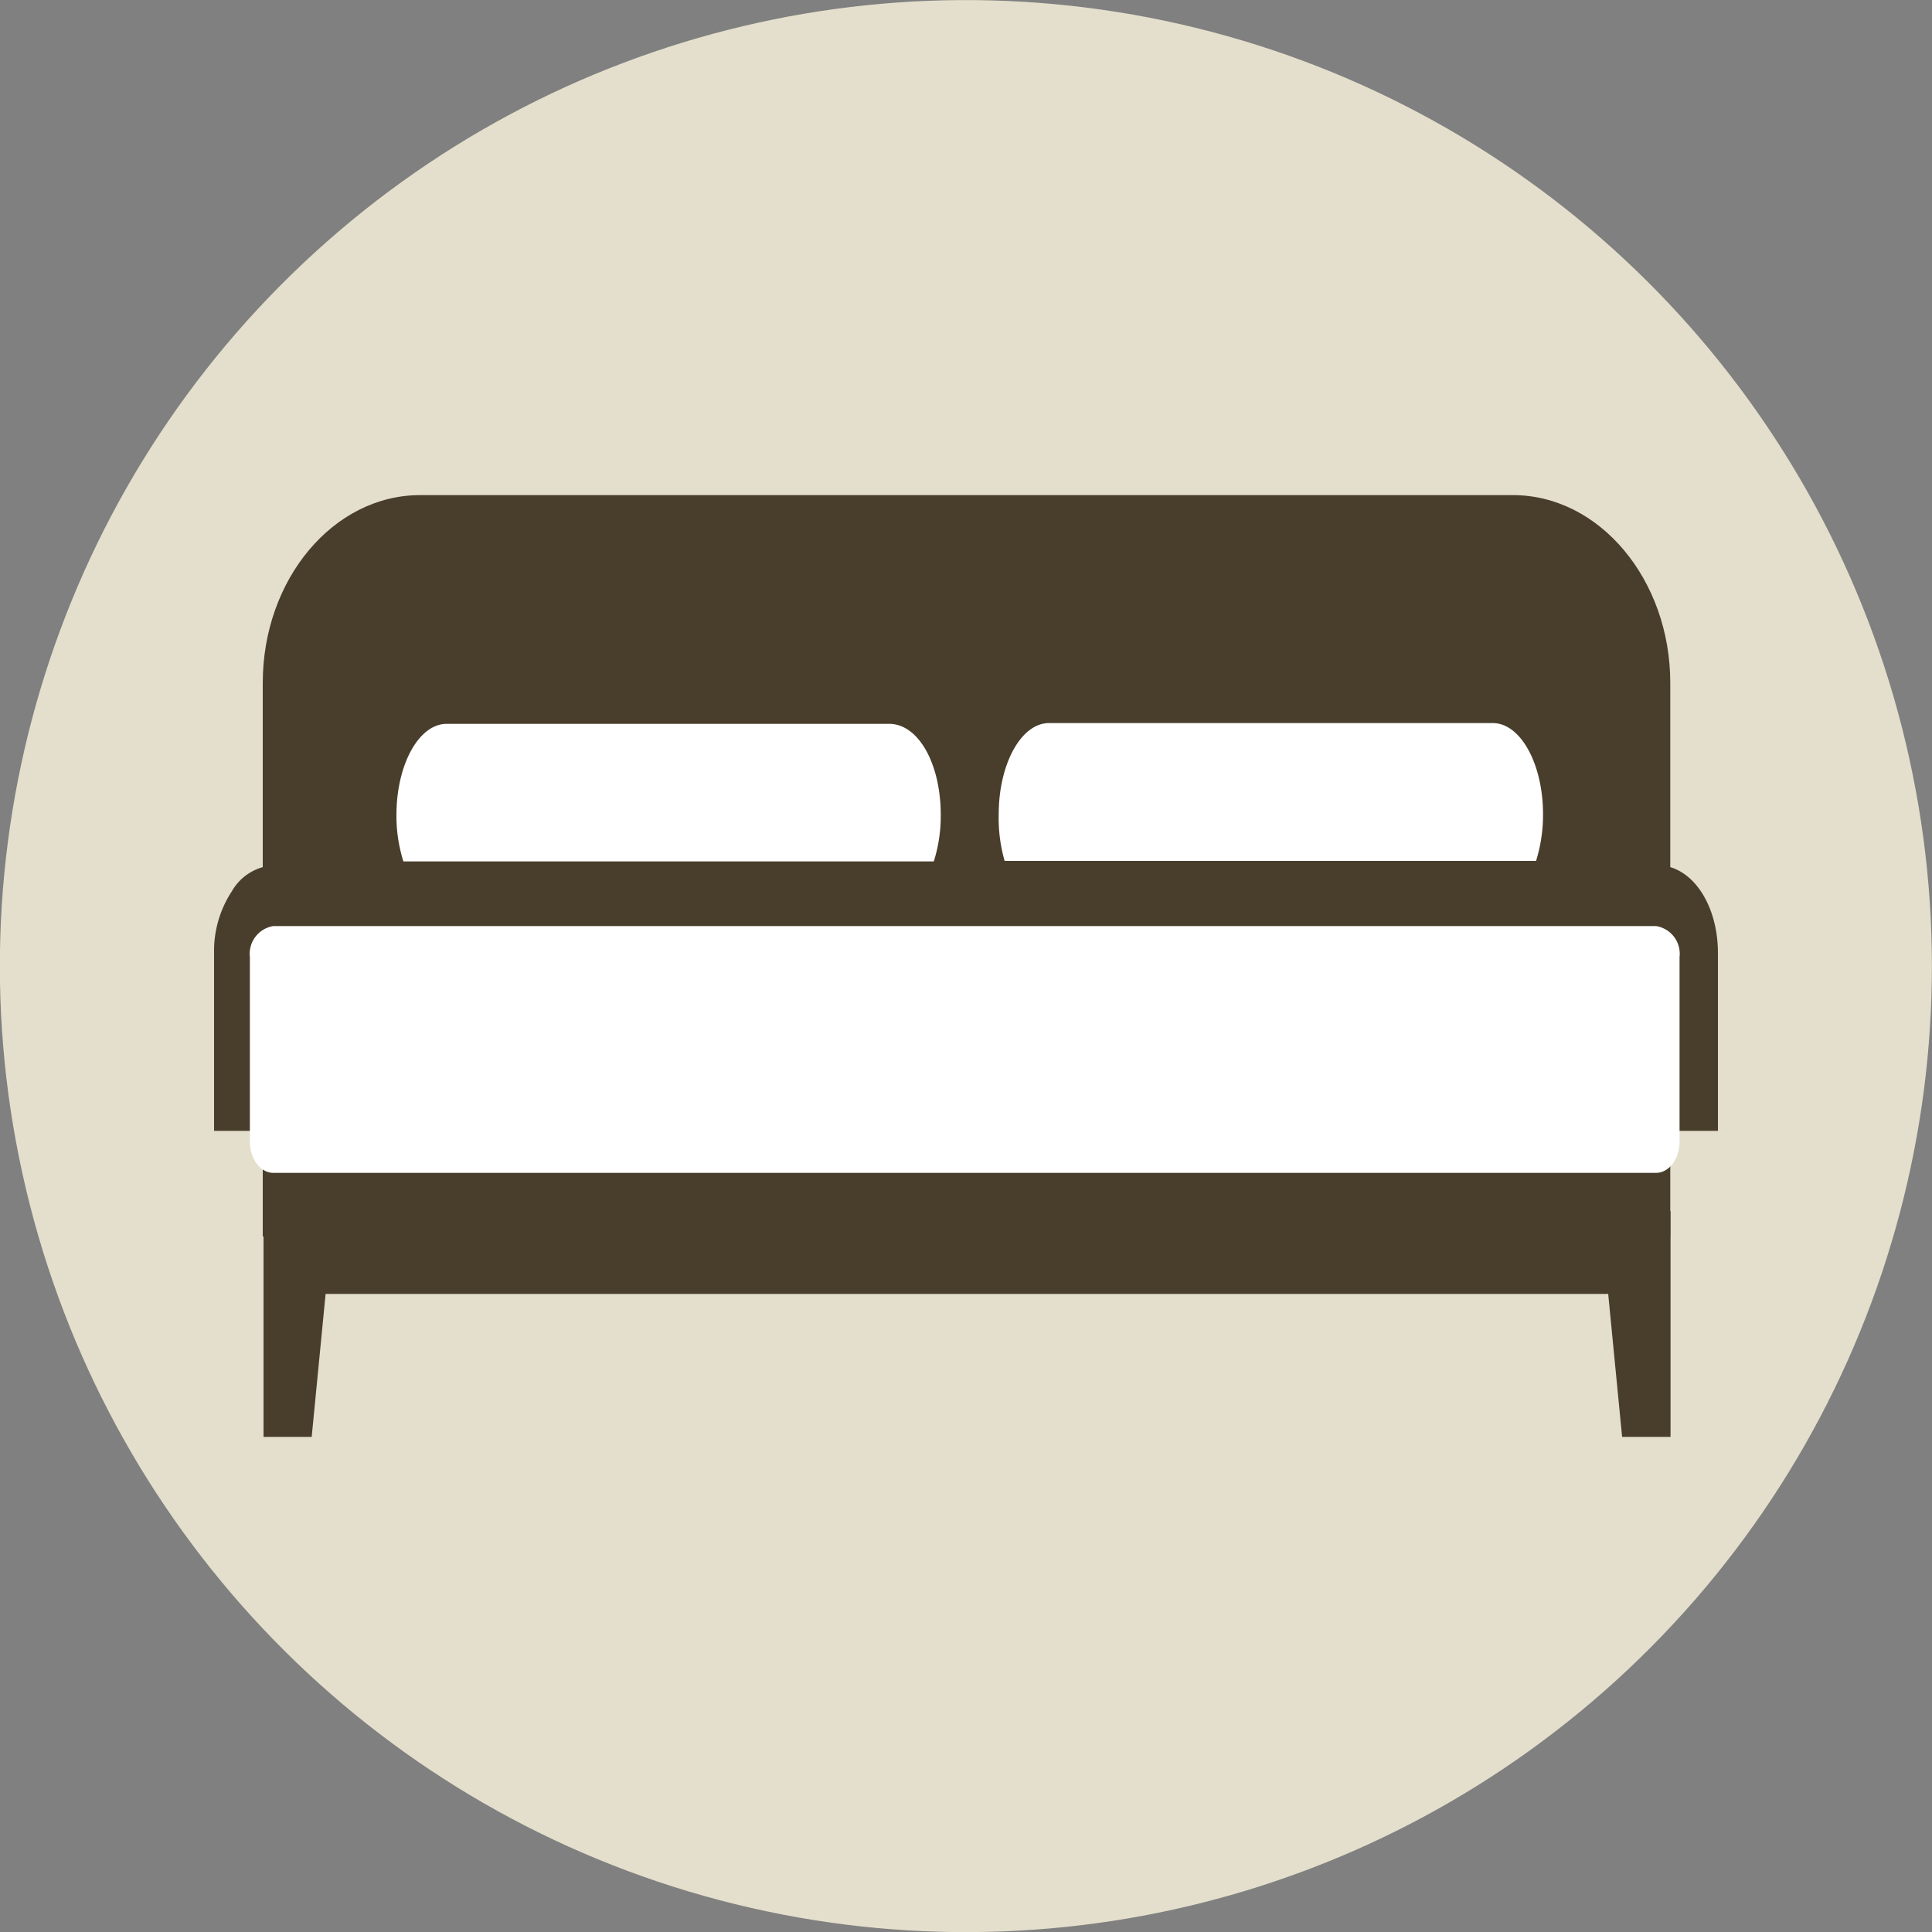
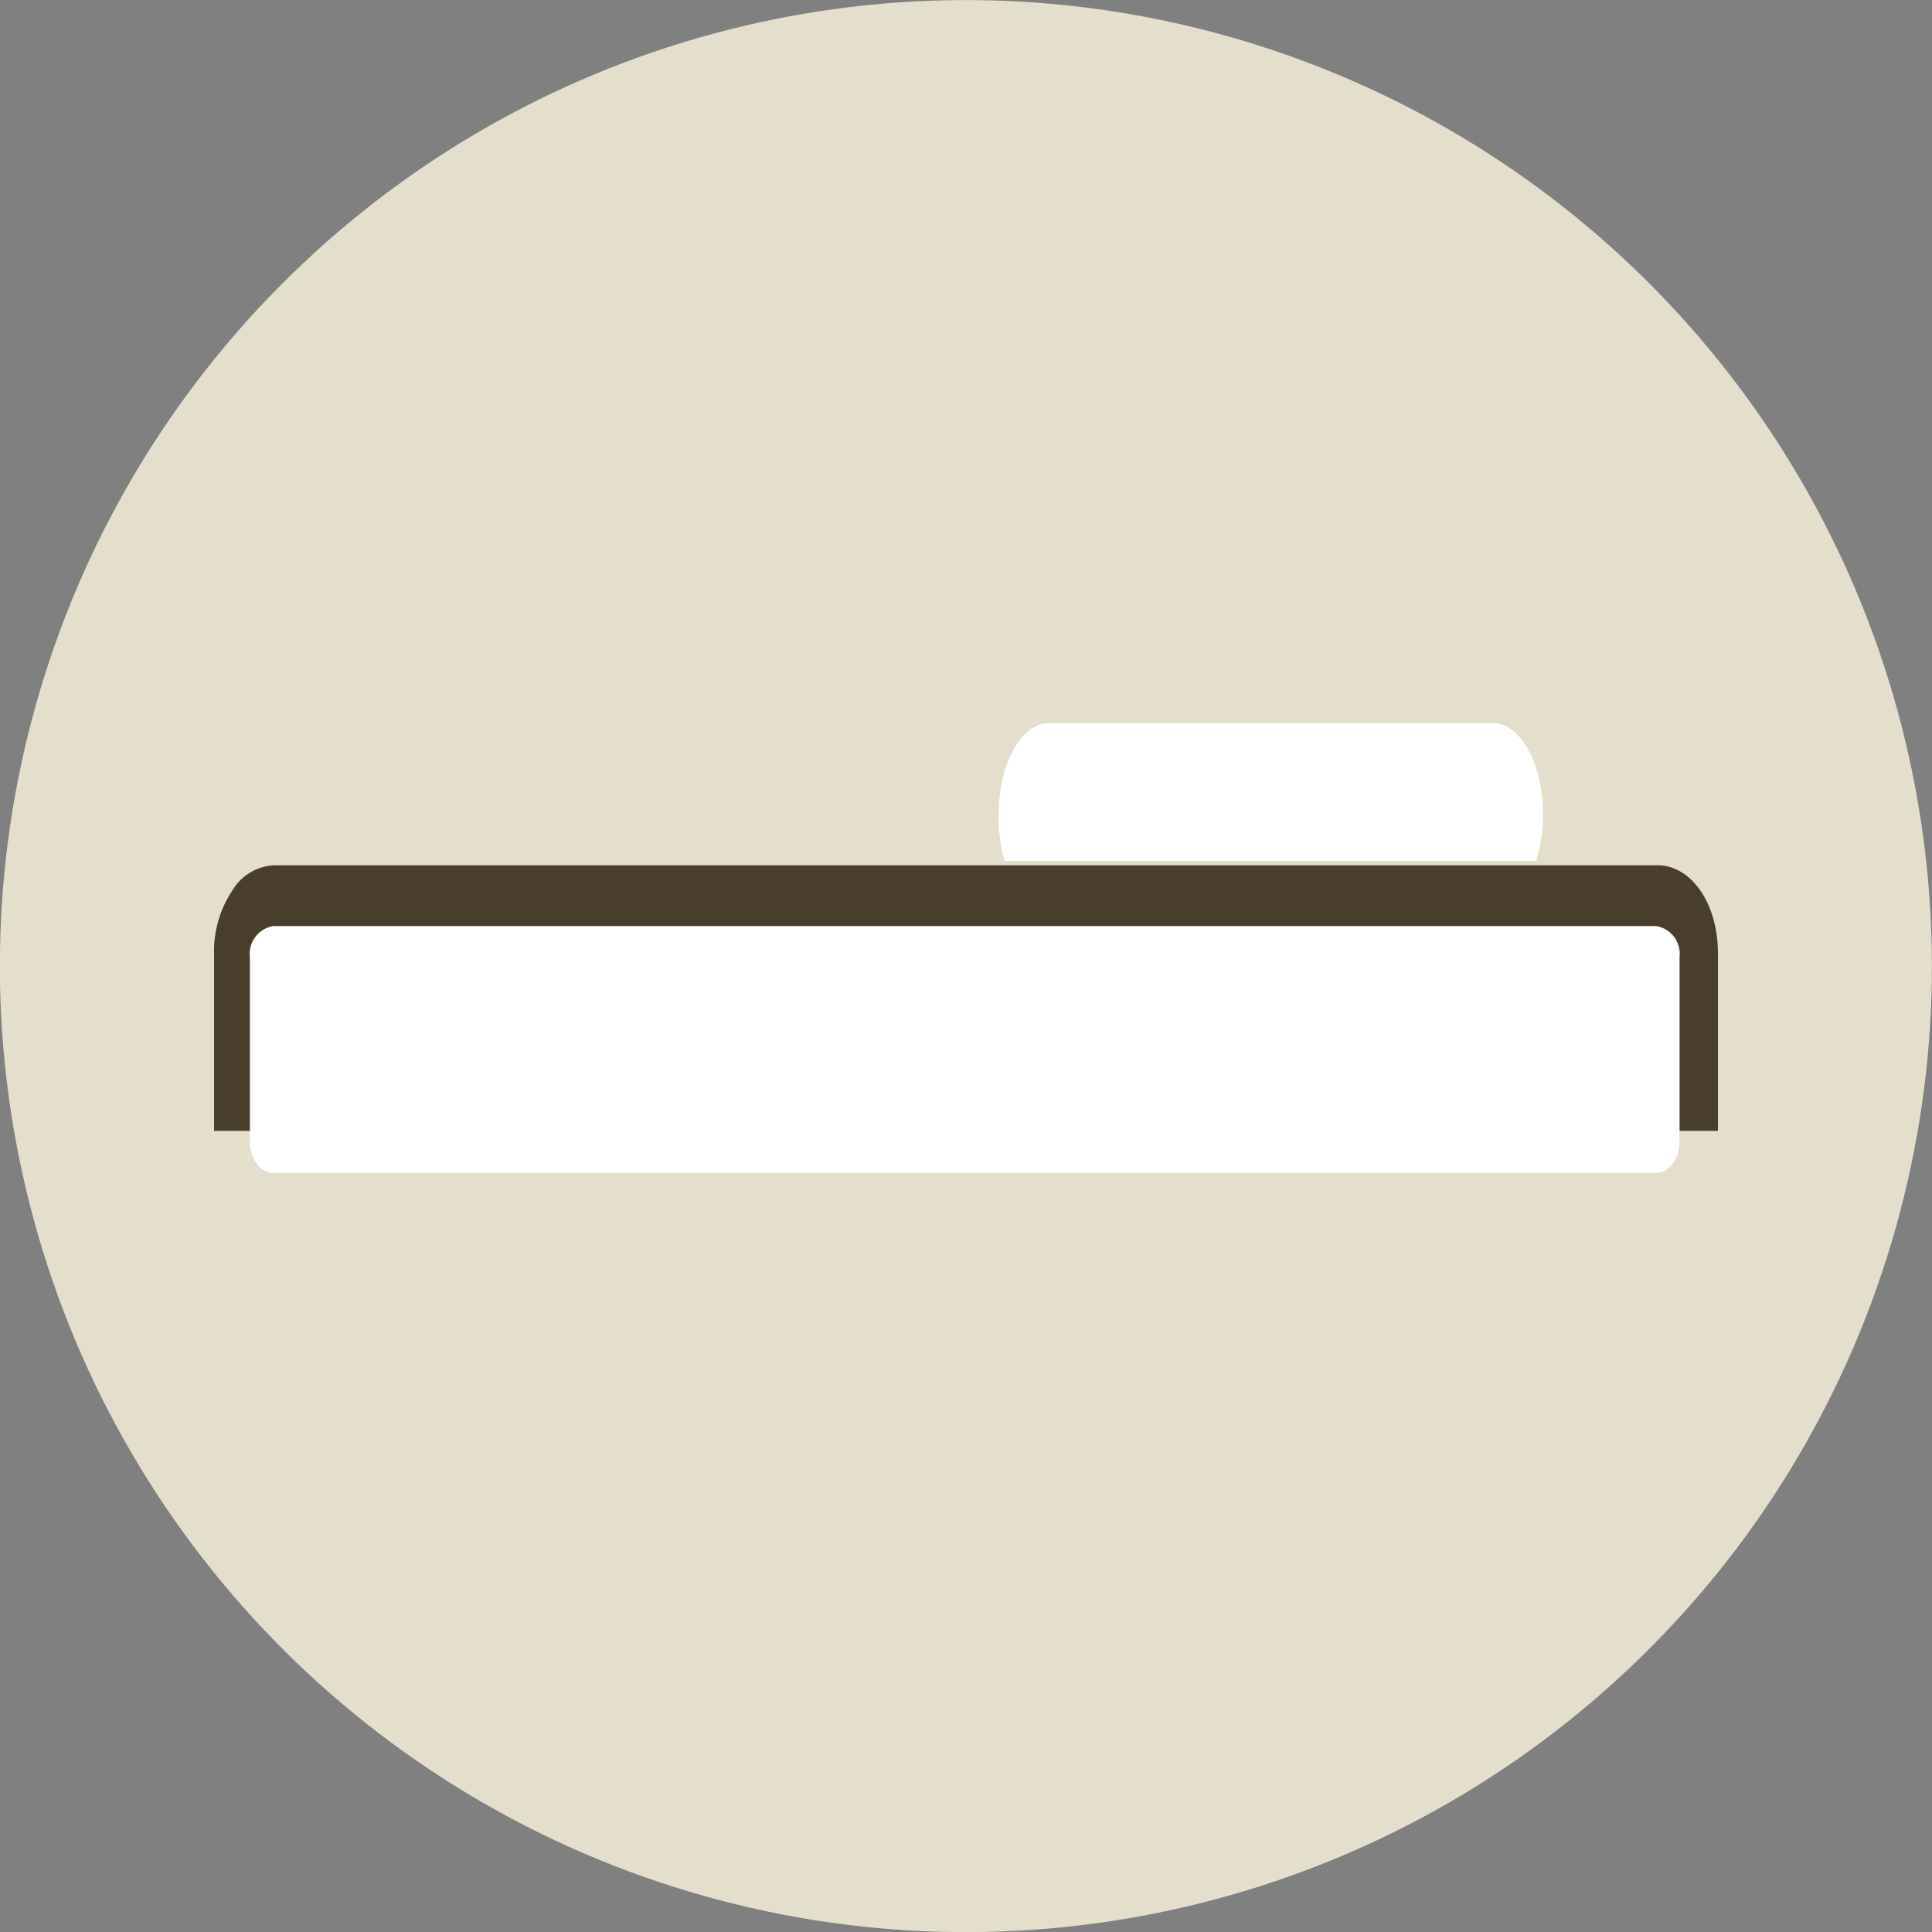
<svg xmlns="http://www.w3.org/2000/svg" viewBox="0 0 75 75">
  <rect x="0" y="0" width="75" height="75" fill="#808080" stroke="none" />
  <defs>
    <style>.cls-1{fill:#e4dfcc;}.cls-2{fill:#493e2b;}.cls-3{fill:#fff;}</style>
  </defs>
  <g id="Ebene_2" data-name="Ebene 2">
    <g id="Layer_1" data-name="Layer 1">
      <circle class="cls-1" cx="37.5" cy="37.5" r="37.5" transform="translate(-7.64 9.66) rotate(-13.33)" />
-       <path class="cls-2" d="M64.84,26.51c0-4-2.74-7.29-6.11-7.29H16.31c-3.37,0-6.11,3.27-6.11,7.29V48H64.84Z" />
-       <polygon class="cls-2" points="64.78 47.01 64.78 46.87 10.25 46.87 10.25 47.01 10.23 47.01 10.23 55.78 12.1 55.78 12.64 50.23 62.43 50.23 62.97 55.78 64.85 55.78 64.85 47.01 64.78 47.01" />
-       <path class="cls-3" d="M36.25,33.44a5.87,5.87,0,0,0,.27-1.8c0-2-.87-3.54-2-3.54H17.34c-1.08,0-1.95,1.58-1.95,3.54a5.87,5.87,0,0,0,.27,1.8Z" />
      <path class="cls-3" d="M59.63,33.42a6,6,0,0,0,.27-1.81c0-1.95-.87-3.54-1.95-3.54H40.72c-1.08,0-1.95,1.59-1.95,3.54A6,6,0,0,0,39,33.42Z" />
      <path class="cls-2" d="M66.69,43.9V37c0-1.88-1-3.41-2.35-3.41H10.66A2,2,0,0,0,9,34.6,4.22,4.22,0,0,0,8.31,37V43.9Z" />
      <path class="cls-3" d="M65.2,44.32c0,.67-.41,1.21-.91,1.21H10.61c-.5,0-.91-.54-.91-1.21V37.15a1.09,1.09,0,0,1,.91-1.2H64.29a1.09,1.09,0,0,1,.91,1.2Z" />
    </g>
  </g>
</svg>